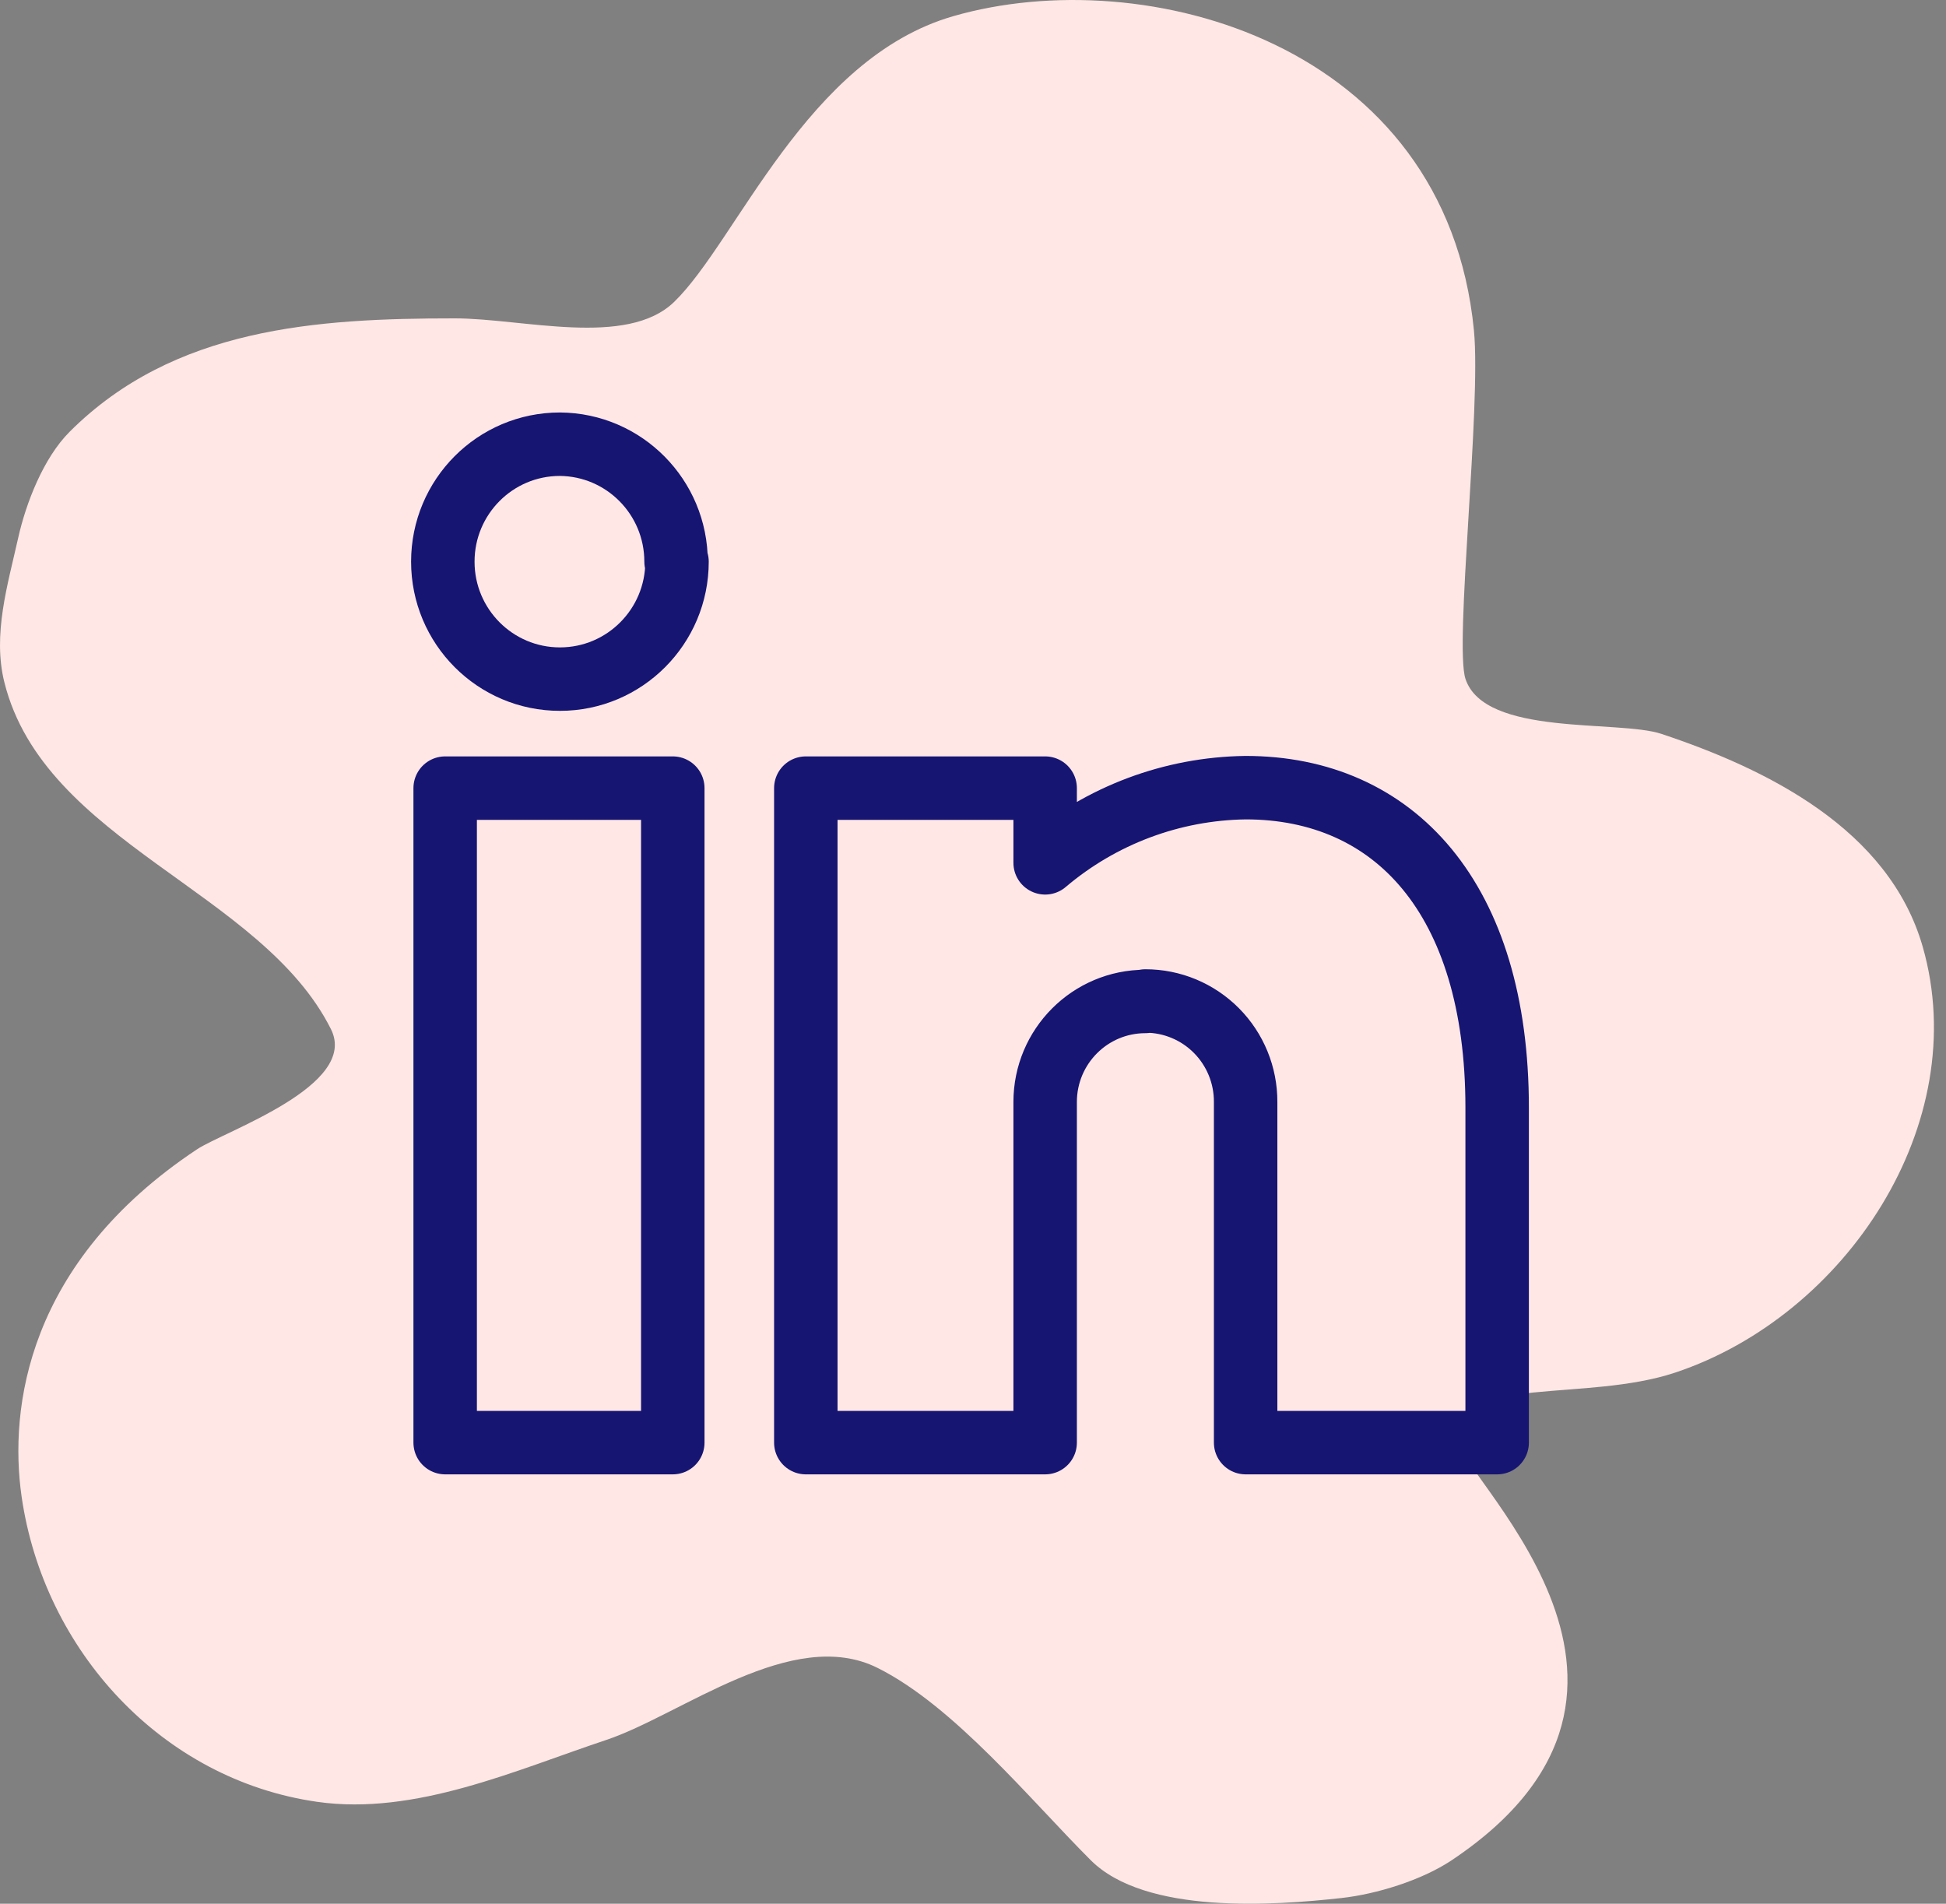
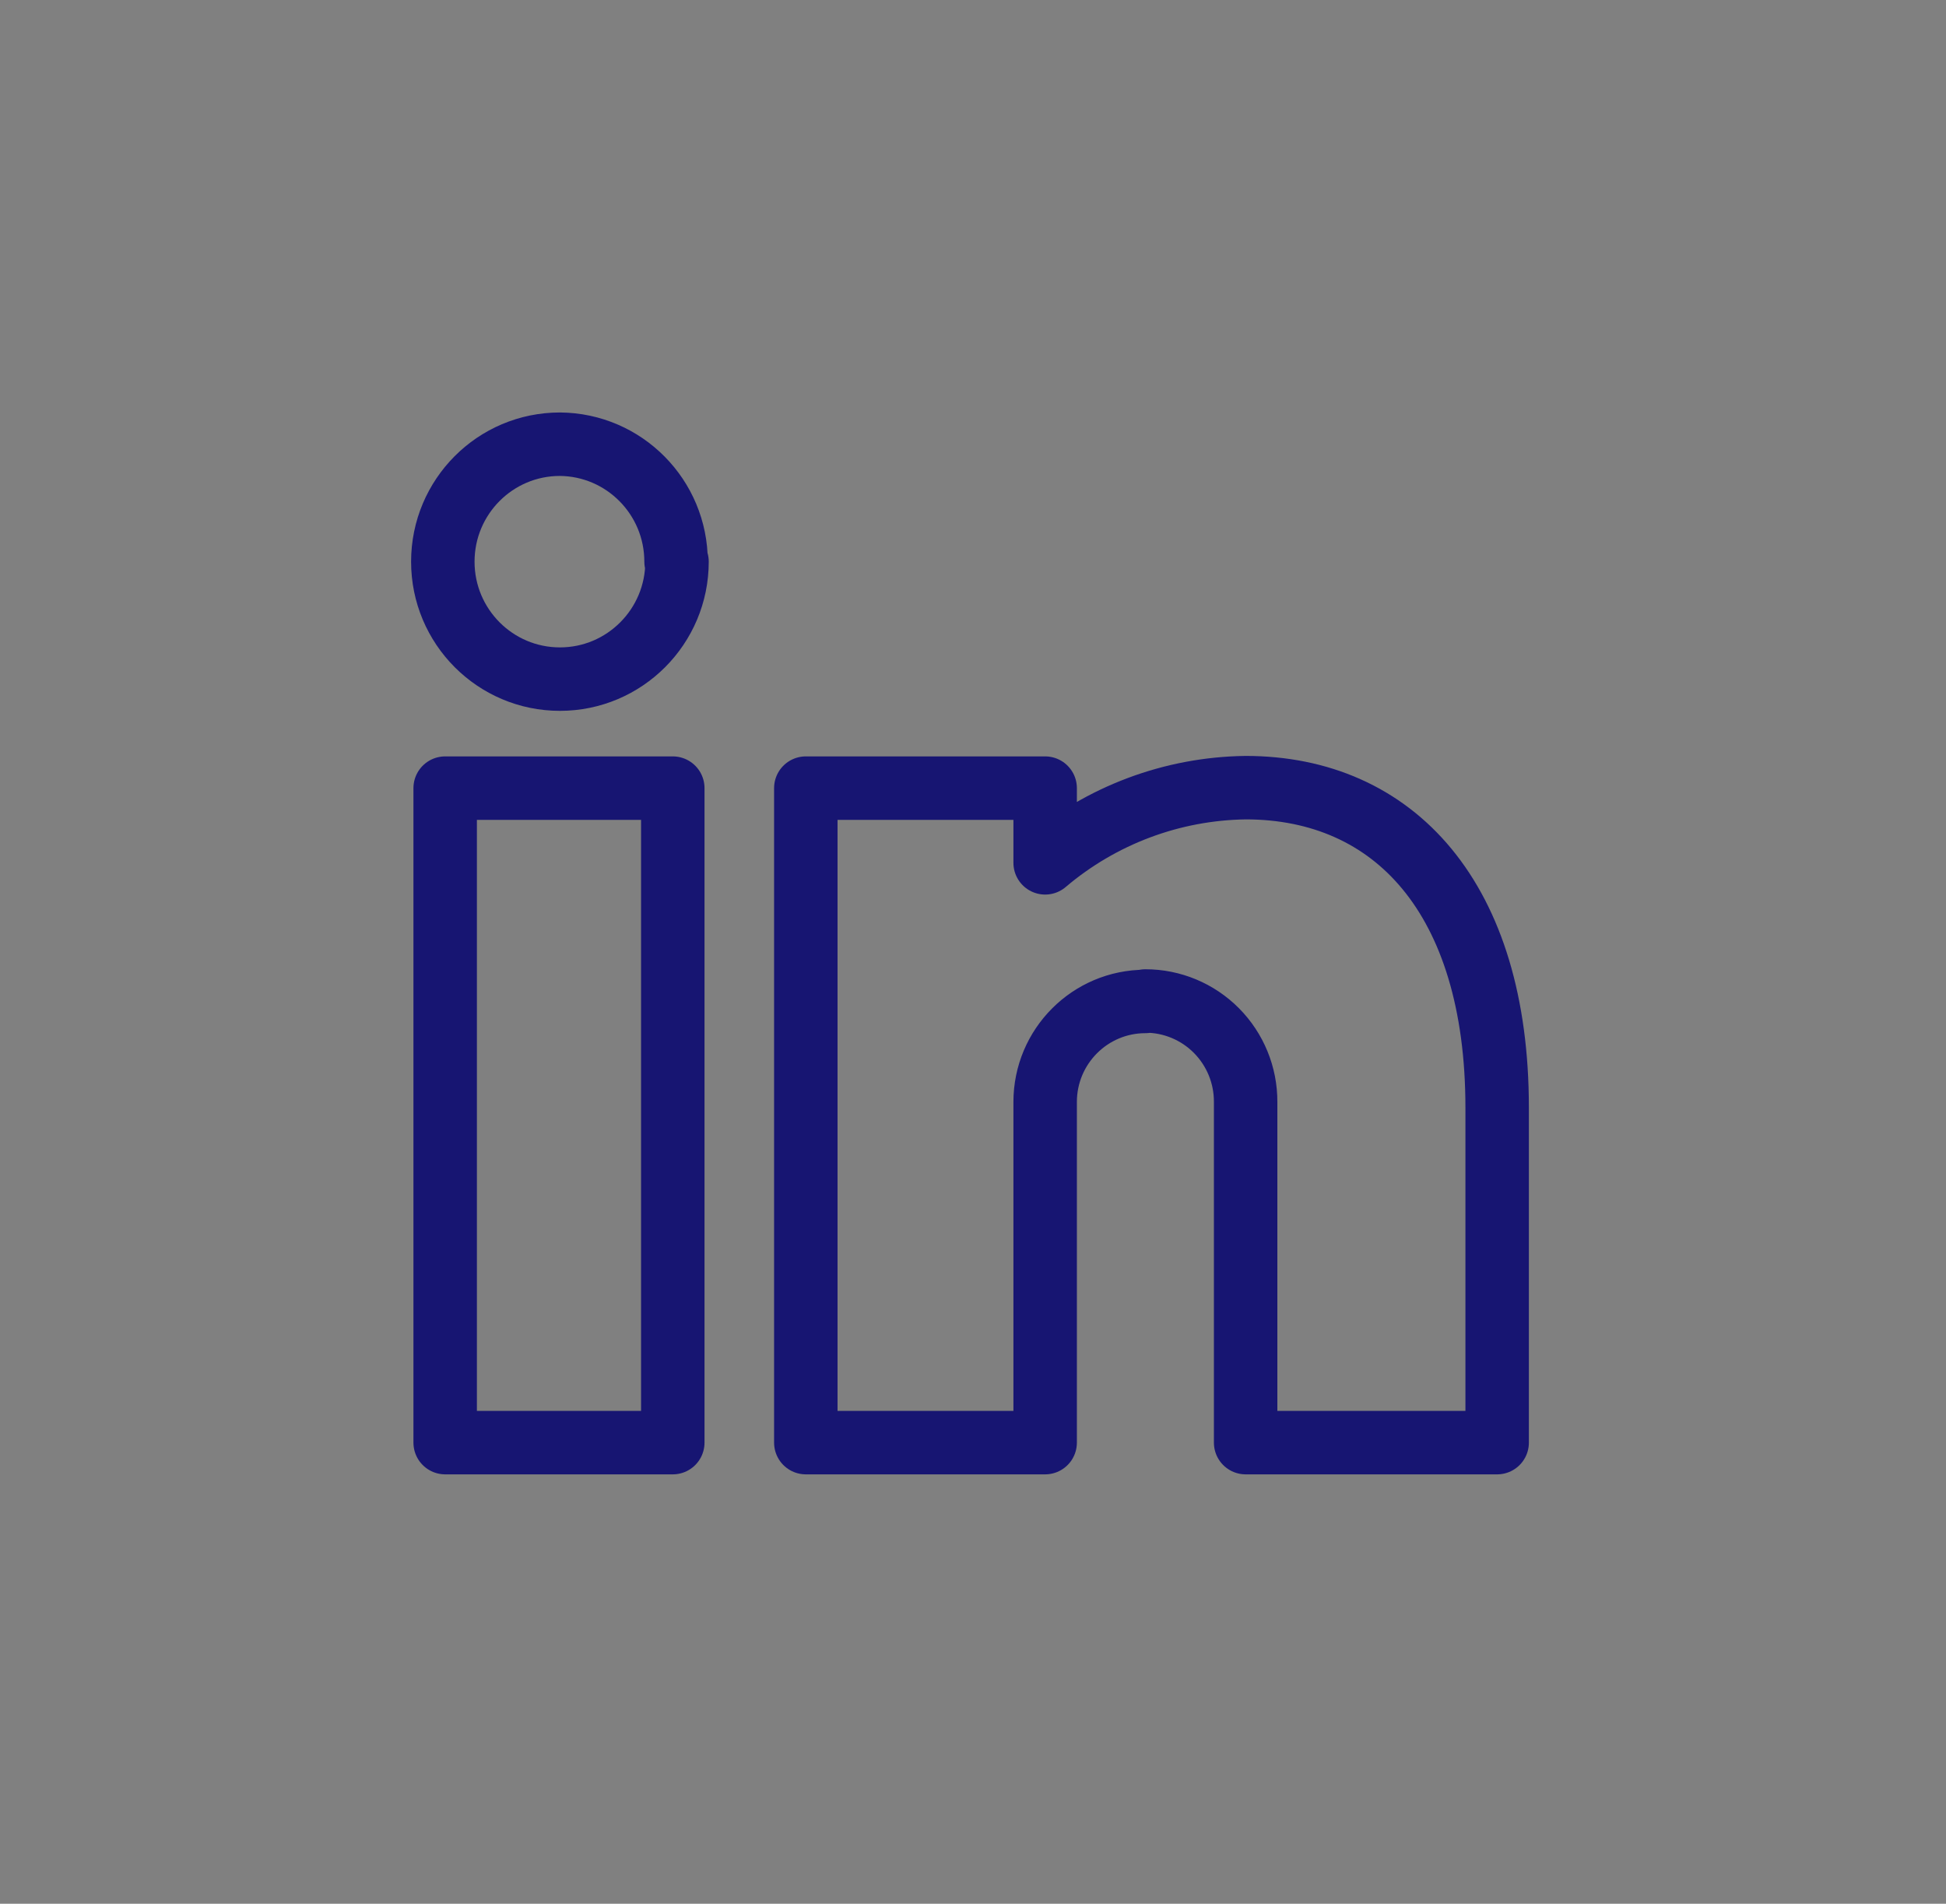
<svg xmlns="http://www.w3.org/2000/svg" width="92px" height="90px" viewBox="0 0 92 90" version="1.1">
  <rect x="0" y="0" width="92" height="90" fill="#808080" stroke="none" />
  <title>Forms with Linkedin</title>
  <g id="All-pages" stroke="none" stroke-width="1" fill="none" fill-rule="evenodd">
    <g id="Product---Attract-&amp;-promote" transform="translate(-512, -2001)">
      <g id="Forms-with-Linkedin" transform="translate(512, 2001)">
        <g id="Group-Copy-8" fill="#FFE7E5">
-           <path d="M31.866,14.278 C29.627,16.441 24.704,15.051 21.498,15.051 C14.976,15.051 8.229,15.48 3.295,20.409 C2.057,21.644 1.227,23.78 0.857,25.441 C0.367,27.639 -0.36,29.995 0.207,32.259 C2.102,39.834 12.374,42.118 15.647,48.656 C16.985,51.328 10.602,53.478 9.309,54.338 C1.258,59.686 0.427,66.59 1.019,70.735 C2.062,78.023 7.657,84.136 14.997,85.183 C19.629,85.844 24.392,83.679 28.65,82.261 C32.208,81.076 37.456,76.837 41.49,78.852 C45.111,80.66 48.728,85.108 51.567,87.943 C54.149,90.521 60.228,90.084 63.431,89.729 C65.066,89.547 67.208,88.895 68.633,87.943 C80.939,79.715 68.622,69.515 68.795,67.812 C69.079,65.02 74.992,66.29 79.197,64.89 C87.261,62.205 93.293,53.127 90.9,44.76 C89.304,39.183 83.512,36.348 78.547,34.695 C76.508,34.016 70.196,34.834 69.283,32.097 C68.75,30.5 70.035,19.214 69.682,15.614 C68.348,2.017 54.125,-1.845 45.069,0.764 C38.13,2.762 34.833,11.412 31.866,14.278 Z" id="Path" />
-         </g>
+           </g>
        <g id="Linkedin" transform="translate(20.935, 21)" stroke="#171572" stroke-linecap="round" stroke-linejoin="round" stroke-width="3">
          <path d="M10.872,47.201 L0.111,47.201 L0.111,16.259 L10.872,16.259 L10.872,47.201 Z M33.215,26.344 C30.598,26.344 28.476,28.472 28.476,31.097 L28.476,47.201 L17.161,47.201 L17.161,16.259 L28.476,16.259 L28.476,19.791 C31.129,17.539 34.479,16.283 37.954,16.237 C44.973,16.237 49.845,21.457 49.845,31.364 L49.845,47.201 L37.954,47.201 L37.954,31.097 C37.96,29.833 37.463,28.618 36.574,27.722 C35.684,26.825 34.476,26.322 33.215,26.322 L33.215,26.344 Z M11.072,5.553 C11.072,8.62 8.593,11.106 5.536,11.106 C2.478,11.106 0,8.62 0,5.553 C0,2.486 2.478,0 5.536,0 C8.576,0.024 11.027,2.503 11.027,5.553 L11.072,5.553 Z" id="Shape" />
        </g>
      </g>
    </g>
  </g>
</svg>